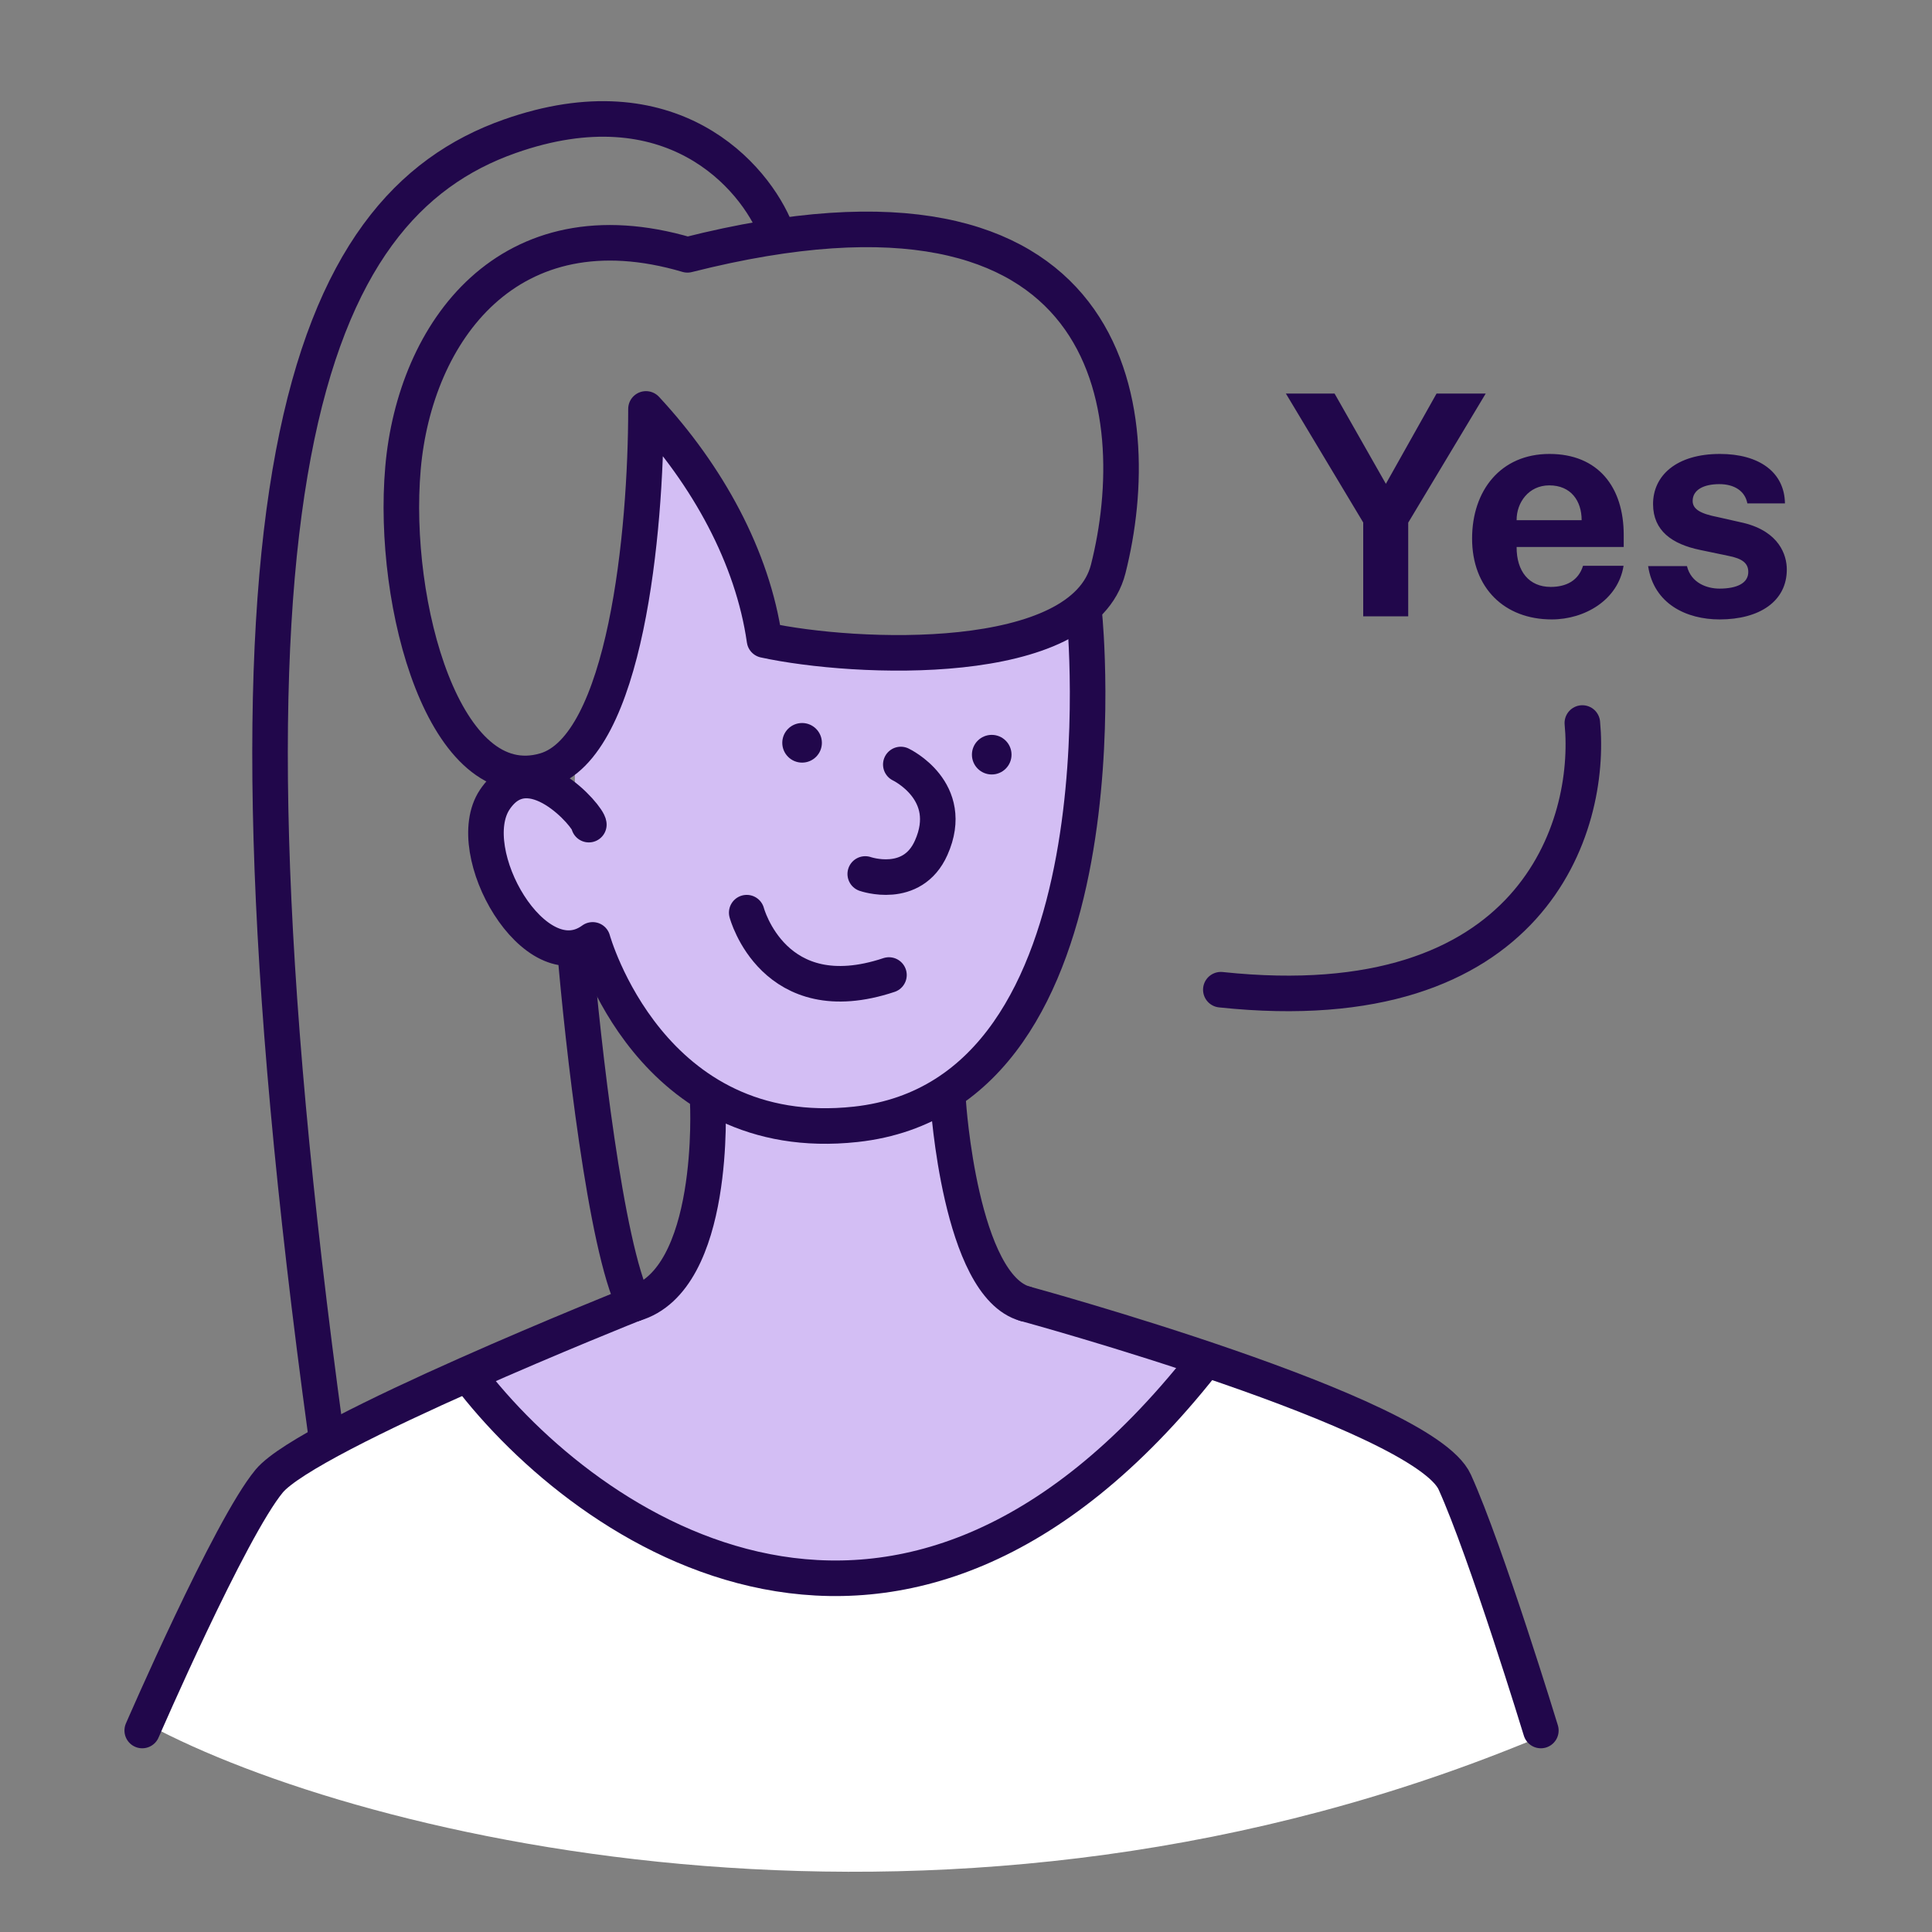
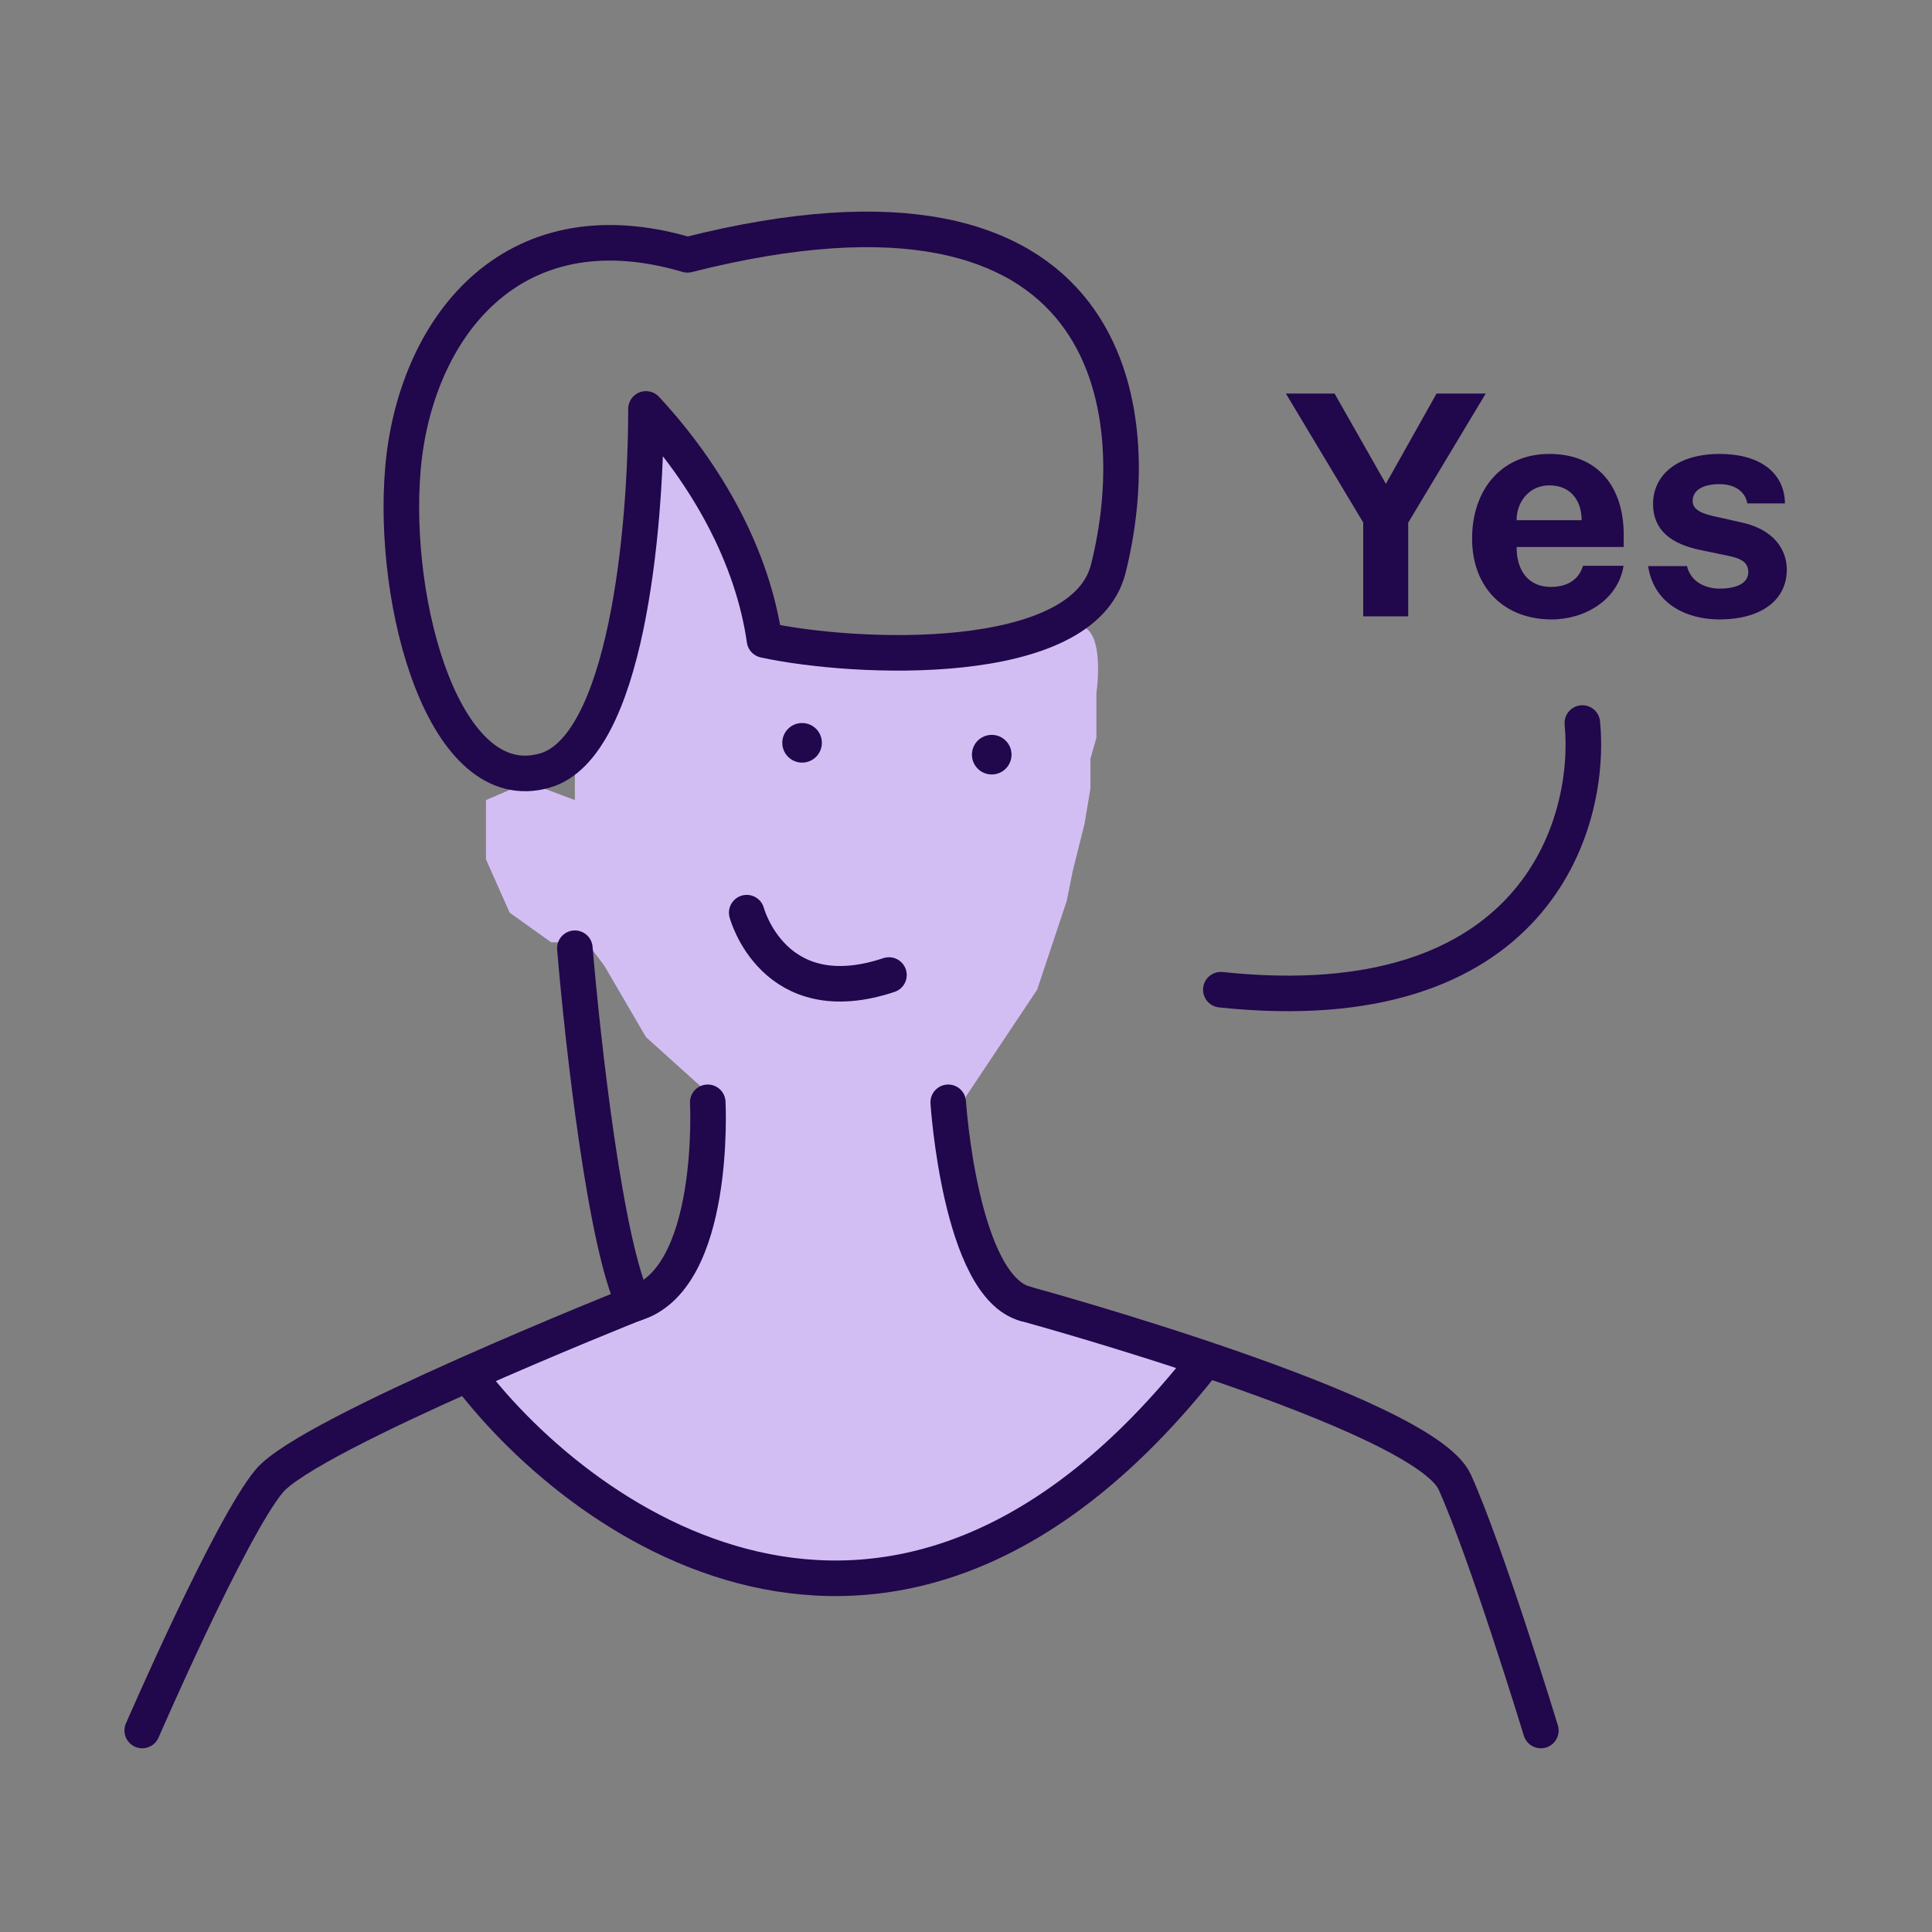
<svg xmlns="http://www.w3.org/2000/svg" fill="none" viewBox="0 0 163 163" height="163" width="163">
  <rect x="0" y="0" width="163" height="163" fill="#808080" stroke="none" />
  <path fill="#D3BEF4" d="M92.5 62.25V58.5C92.833 56 92.8 51.8 90 53C86.5 54.5 87.5 53 84 54.5C80.5 56 78.5 54 75.5 55C73.1 55.8 69.833 56 69 54.5H67L65 54L62.5 48.5L59.5 40.5L55 36.5L53 50L51 57L48.5 62.5V67.5L44.5 66L41 67.5V72.5L43 77L46.5 79.5H49.5L51 81.5L54.5 87.5L59.5 92L60 94.5V101L53.5 110L39.5 117L55 129.5L69.5 133L80.5 131L94 123.5L101 115L85.5 109.5L80.5 99.188L81.5 92.5L87.5 83.5L90 76L90.5 73.5L91.5 69.5L92 66.5V64L92.5 62.25Z" />
  <path fill="#21074B" d="M67.671 64.341C68.593 64.341 69.341 63.593 69.341 62.671C69.341 61.748 68.593 61 67.671 61C66.748 61 66 61.748 66 62.671C66 63.593 66.748 64.341 67.671 64.341Z" />
  <path fill="#21074B" d="M83.671 65.341C84.593 65.341 85.341 64.593 85.341 63.671C85.341 62.748 84.593 62 83.671 62C82.748 62 82 62.748 82 63.671C82 64.593 82.748 65.341 83.671 65.341Z" />
-   <path stroke-linejoin="round" stroke-linecap="round" stroke-width="3" stroke="#21074B" d="M49.68 69.573C49.68 68.922 44.658 63.087 41.74 67.467C38.823 71.848 45.139 82.857 50.002 79.297C50.002 79.297 54.828 96.748 72.198 94.857C95.5 92.319 91.5 52 91.5 52" />
-   <path fill="white" d="M122 123.5L130 146.5C80.4 167.3 30.5 155.167 12.5 145.5L23 124.5L40.5 115.5L47 123.5L55 128.5C57.167 130.667 63.2 132.3 70 133.5C76.8 134.7 92.167 125.167 95 122L101.5 114.5L122 123.5Z" />
  <path stroke-linejoin="round" stroke-linecap="round" stroke-width="3" stroke="#21074B" d="M59.712 93C59.712 93 60.5 108 53.5 110" />
  <path stroke-linejoin="round" stroke-linecap="round" stroke-width="3" stroke="#21074B" d="M80 93C80 93 81 108.5 86.5 110" />
  <path stroke-linejoin="round" stroke-linecap="round" stroke-width="3" stroke="#21074B" d="M53.5 110C53.5 110 26.037 120.946 22.711 124.955C19.385 128.964 12 146 12 146" />
  <path stroke-linejoin="round" stroke-linecap="round" stroke-width="3" stroke="#21074B" d="M86.5 110C86.5 110 120.075 119.161 122.734 125.038C125.393 130.915 130 146 130 146" />
-   <path stroke-linecap="round" stroke-miterlimit="10" stroke-width="3" stroke="#21074B" d="M76 64.5C76 64.5 80.701 66.73 78.563 71.524C76.963 75.126 73 73.736 73 73.736" />
  <path stroke-linecap="round" stroke-miterlimit="10" stroke-width="3" stroke="#21074B" d="M63 77C63 77 65.259 85.508 75 82.261" />
  <path stroke-linejoin="round" stroke-linecap="round" stroke-width="3" stroke="#21074B" d="M58 21.5C94.4 12.3 96.832 34.834 93.499 48C91.347 56.5 72.167 55.667 64.5 54C63.5 47 59.7 40.1 54.5 34.5C54.5 44.834 52.8 63 46 65C37.5 67.5 32.999 51 33.999 39.5C34.999 28 42.917 17.047 58 21.5Z" />
-   <path stroke-linejoin="round" stroke-linecap="round" stroke-width="3" stroke="#21074B" d="M65.5 19.5C63.667 14.834 56.6 6.7 43 11.5C26 17.5 16.5 40.5 27.5 121" />
  <path stroke-linejoin="round" stroke-linecap="round" stroke-width="3" stroke="#21074B" d="M48.5 80C49.167 88 51.1 105.2 53.5 110" />
  <path fill="#21074B" d="M125.348 33.202H121.201L116.924 40.82L112.595 33.202H108.487L115.013 44.083V52H118.809V44.096L125.348 33.202ZM127.955 46.15H136.99V45.123C136.99 41.093 134.832 38.298 130.724 38.298C126.603 38.298 124.198 41.392 124.198 45.435C124.198 49.608 126.928 52.26 130.919 52.26C133.714 52.26 136.522 50.609 136.977 47.736H133.558C133.168 48.997 132.128 49.517 130.828 49.517C129.008 49.517 127.942 48.204 127.955 46.15ZM127.955 43.888C127.942 42.406 128.969 40.95 130.711 40.95C132.544 40.95 133.441 42.263 133.441 43.888H127.955ZM145.082 52.26C148.436 52.26 150.75 50.739 150.75 48.048C150.75 46.826 150.113 44.863 147.123 44.122L144.939 43.628C143.47 43.342 142.807 42.965 142.807 42.263C142.807 41.314 143.756 40.846 145.056 40.846C146.33 40.846 147.227 41.431 147.422 42.471H150.594C150.555 39.832 148.41 38.298 145.108 38.298C141.429 38.298 139.453 40.131 139.466 42.549C139.479 44.772 141.052 45.903 143.431 46.397L145.797 46.891C147.019 47.125 147.5 47.528 147.5 48.256C147.5 49.218 146.512 49.66 145.069 49.66C144.016 49.66 142.677 49.192 142.326 47.762H139.05C139.531 50.947 142.274 52.26 145.082 52.26Z" />
  <path stroke-linejoin="round" stroke-linecap="round" stroke-width="3" stroke="#21074B" d="M133.5 61C134.333 69.667 129.4 86.3 103 83.5" />
  <path stroke-linejoin="round" stroke-linecap="round" stroke-width="3" stroke="#21074B" d="M39.5 116C49.5 129.167 75.9 147.4 101.5 115" />
</svg>